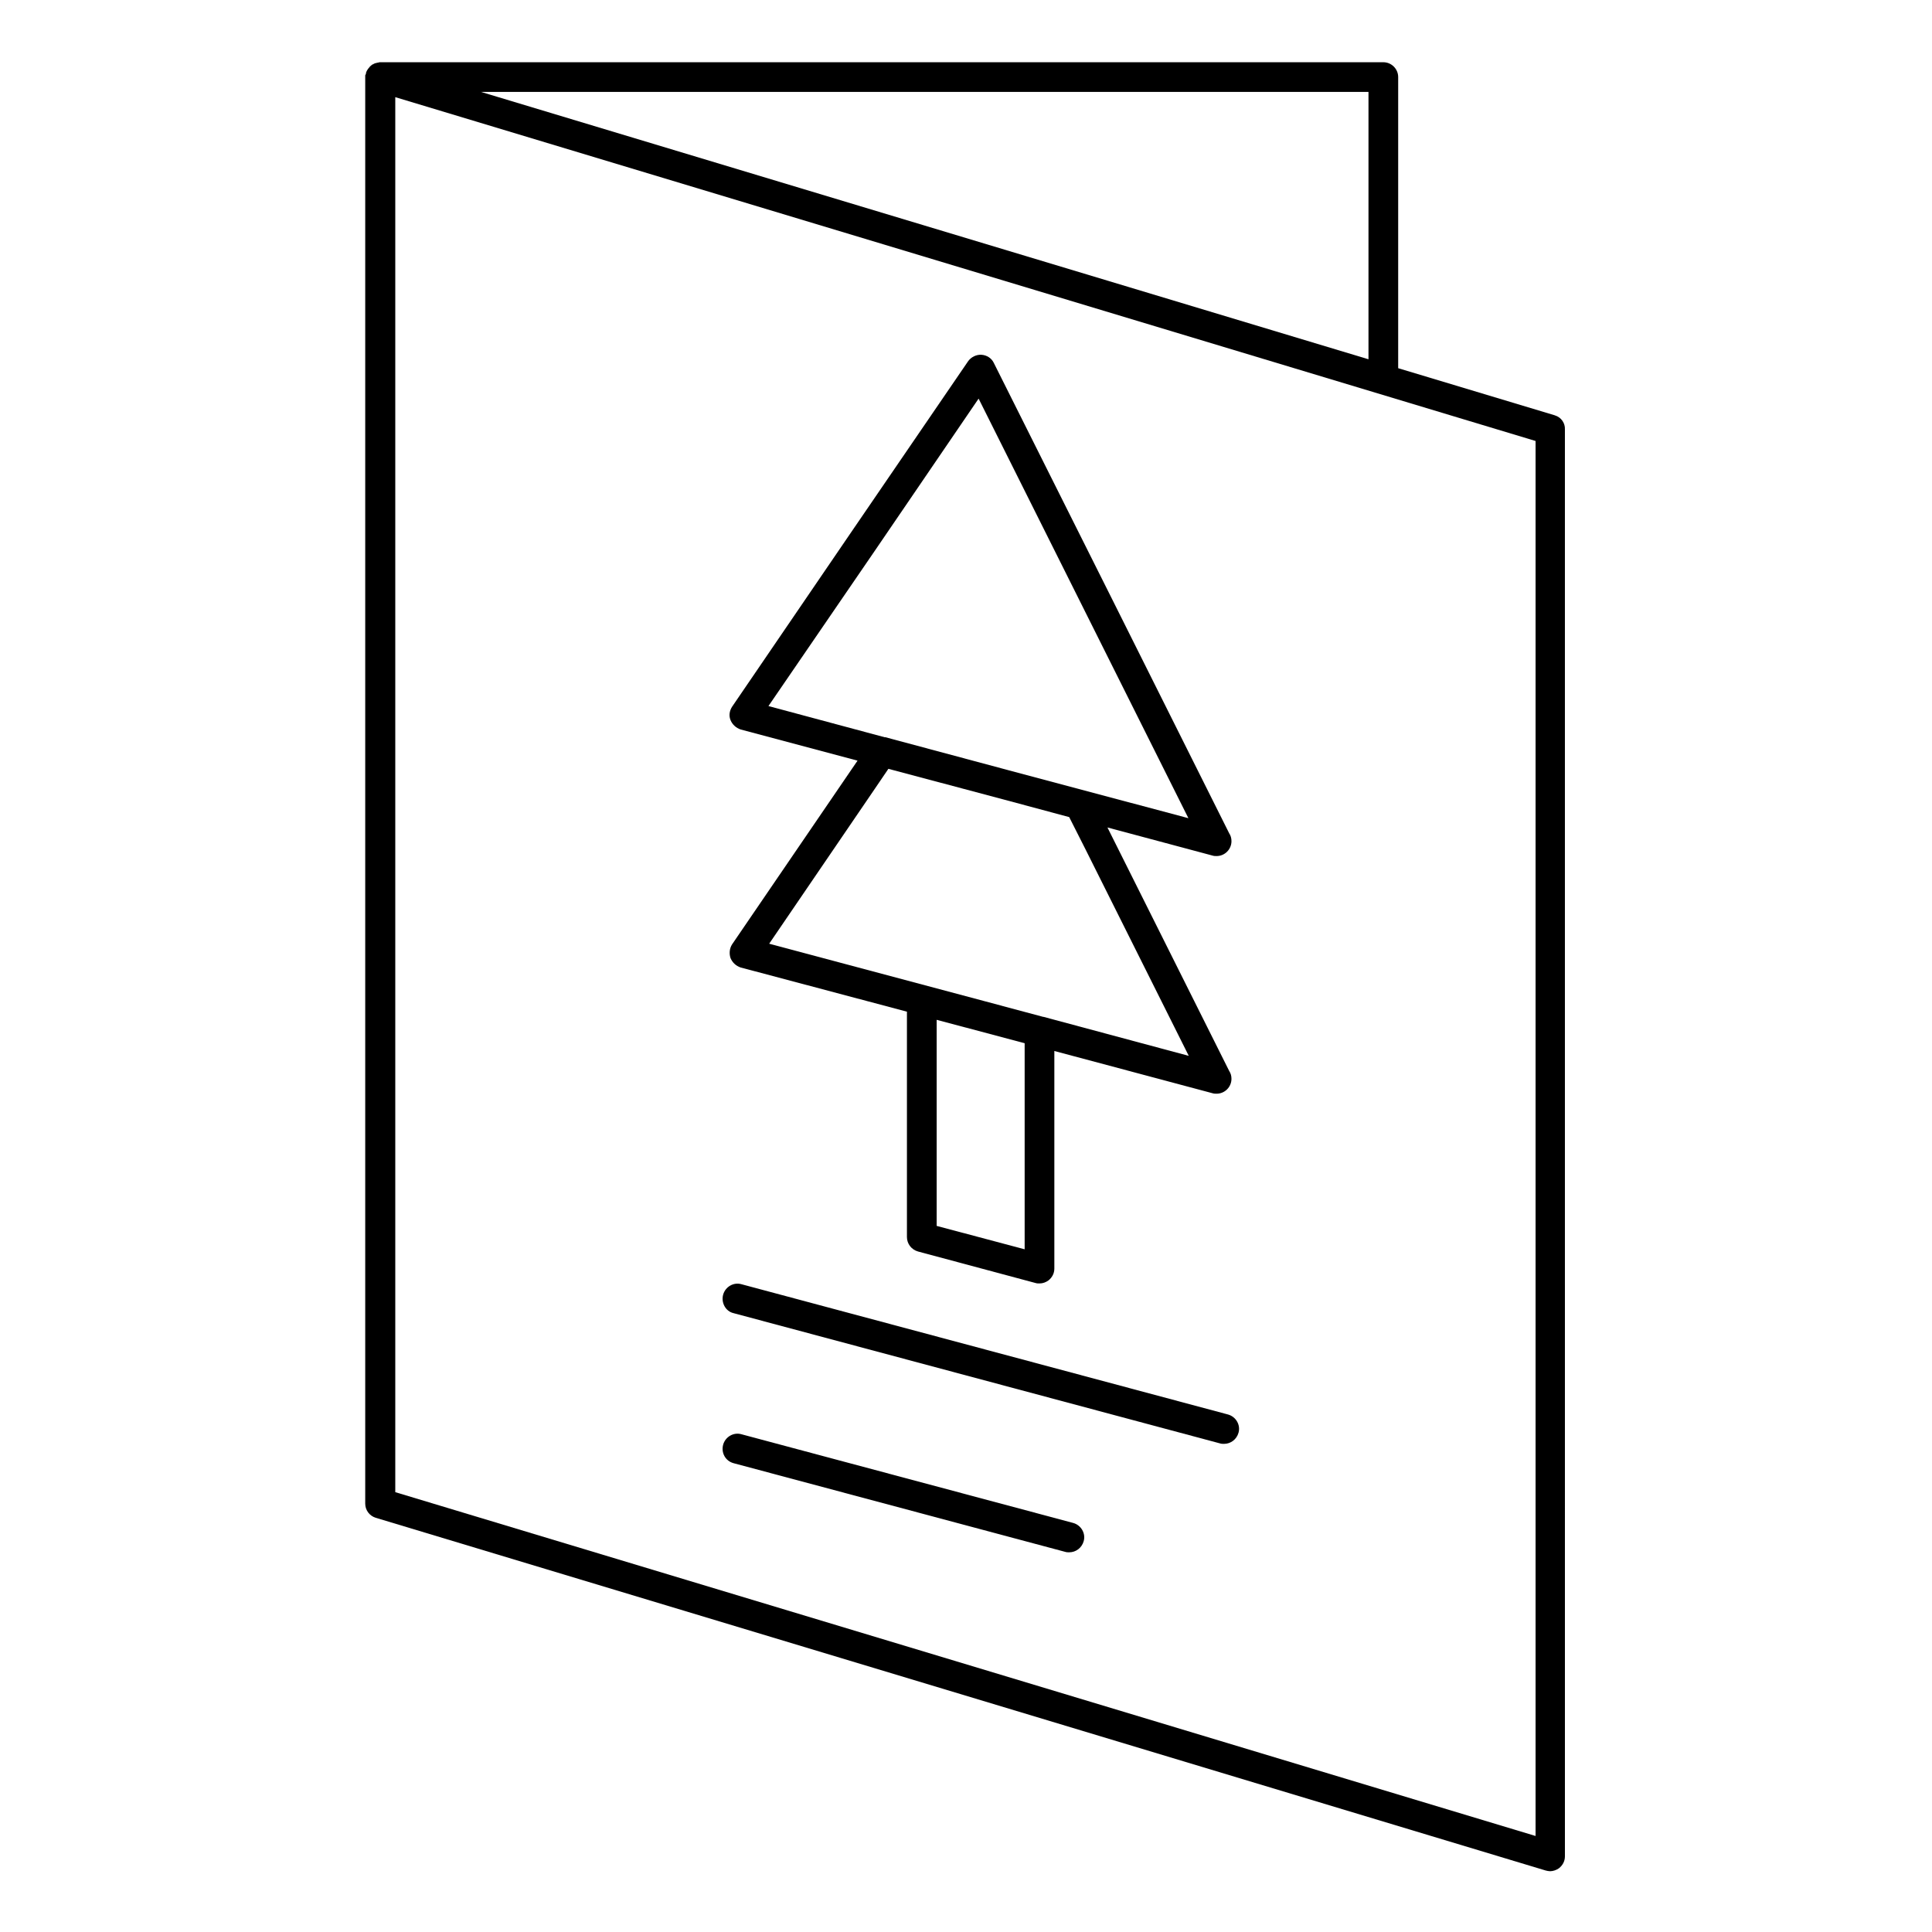
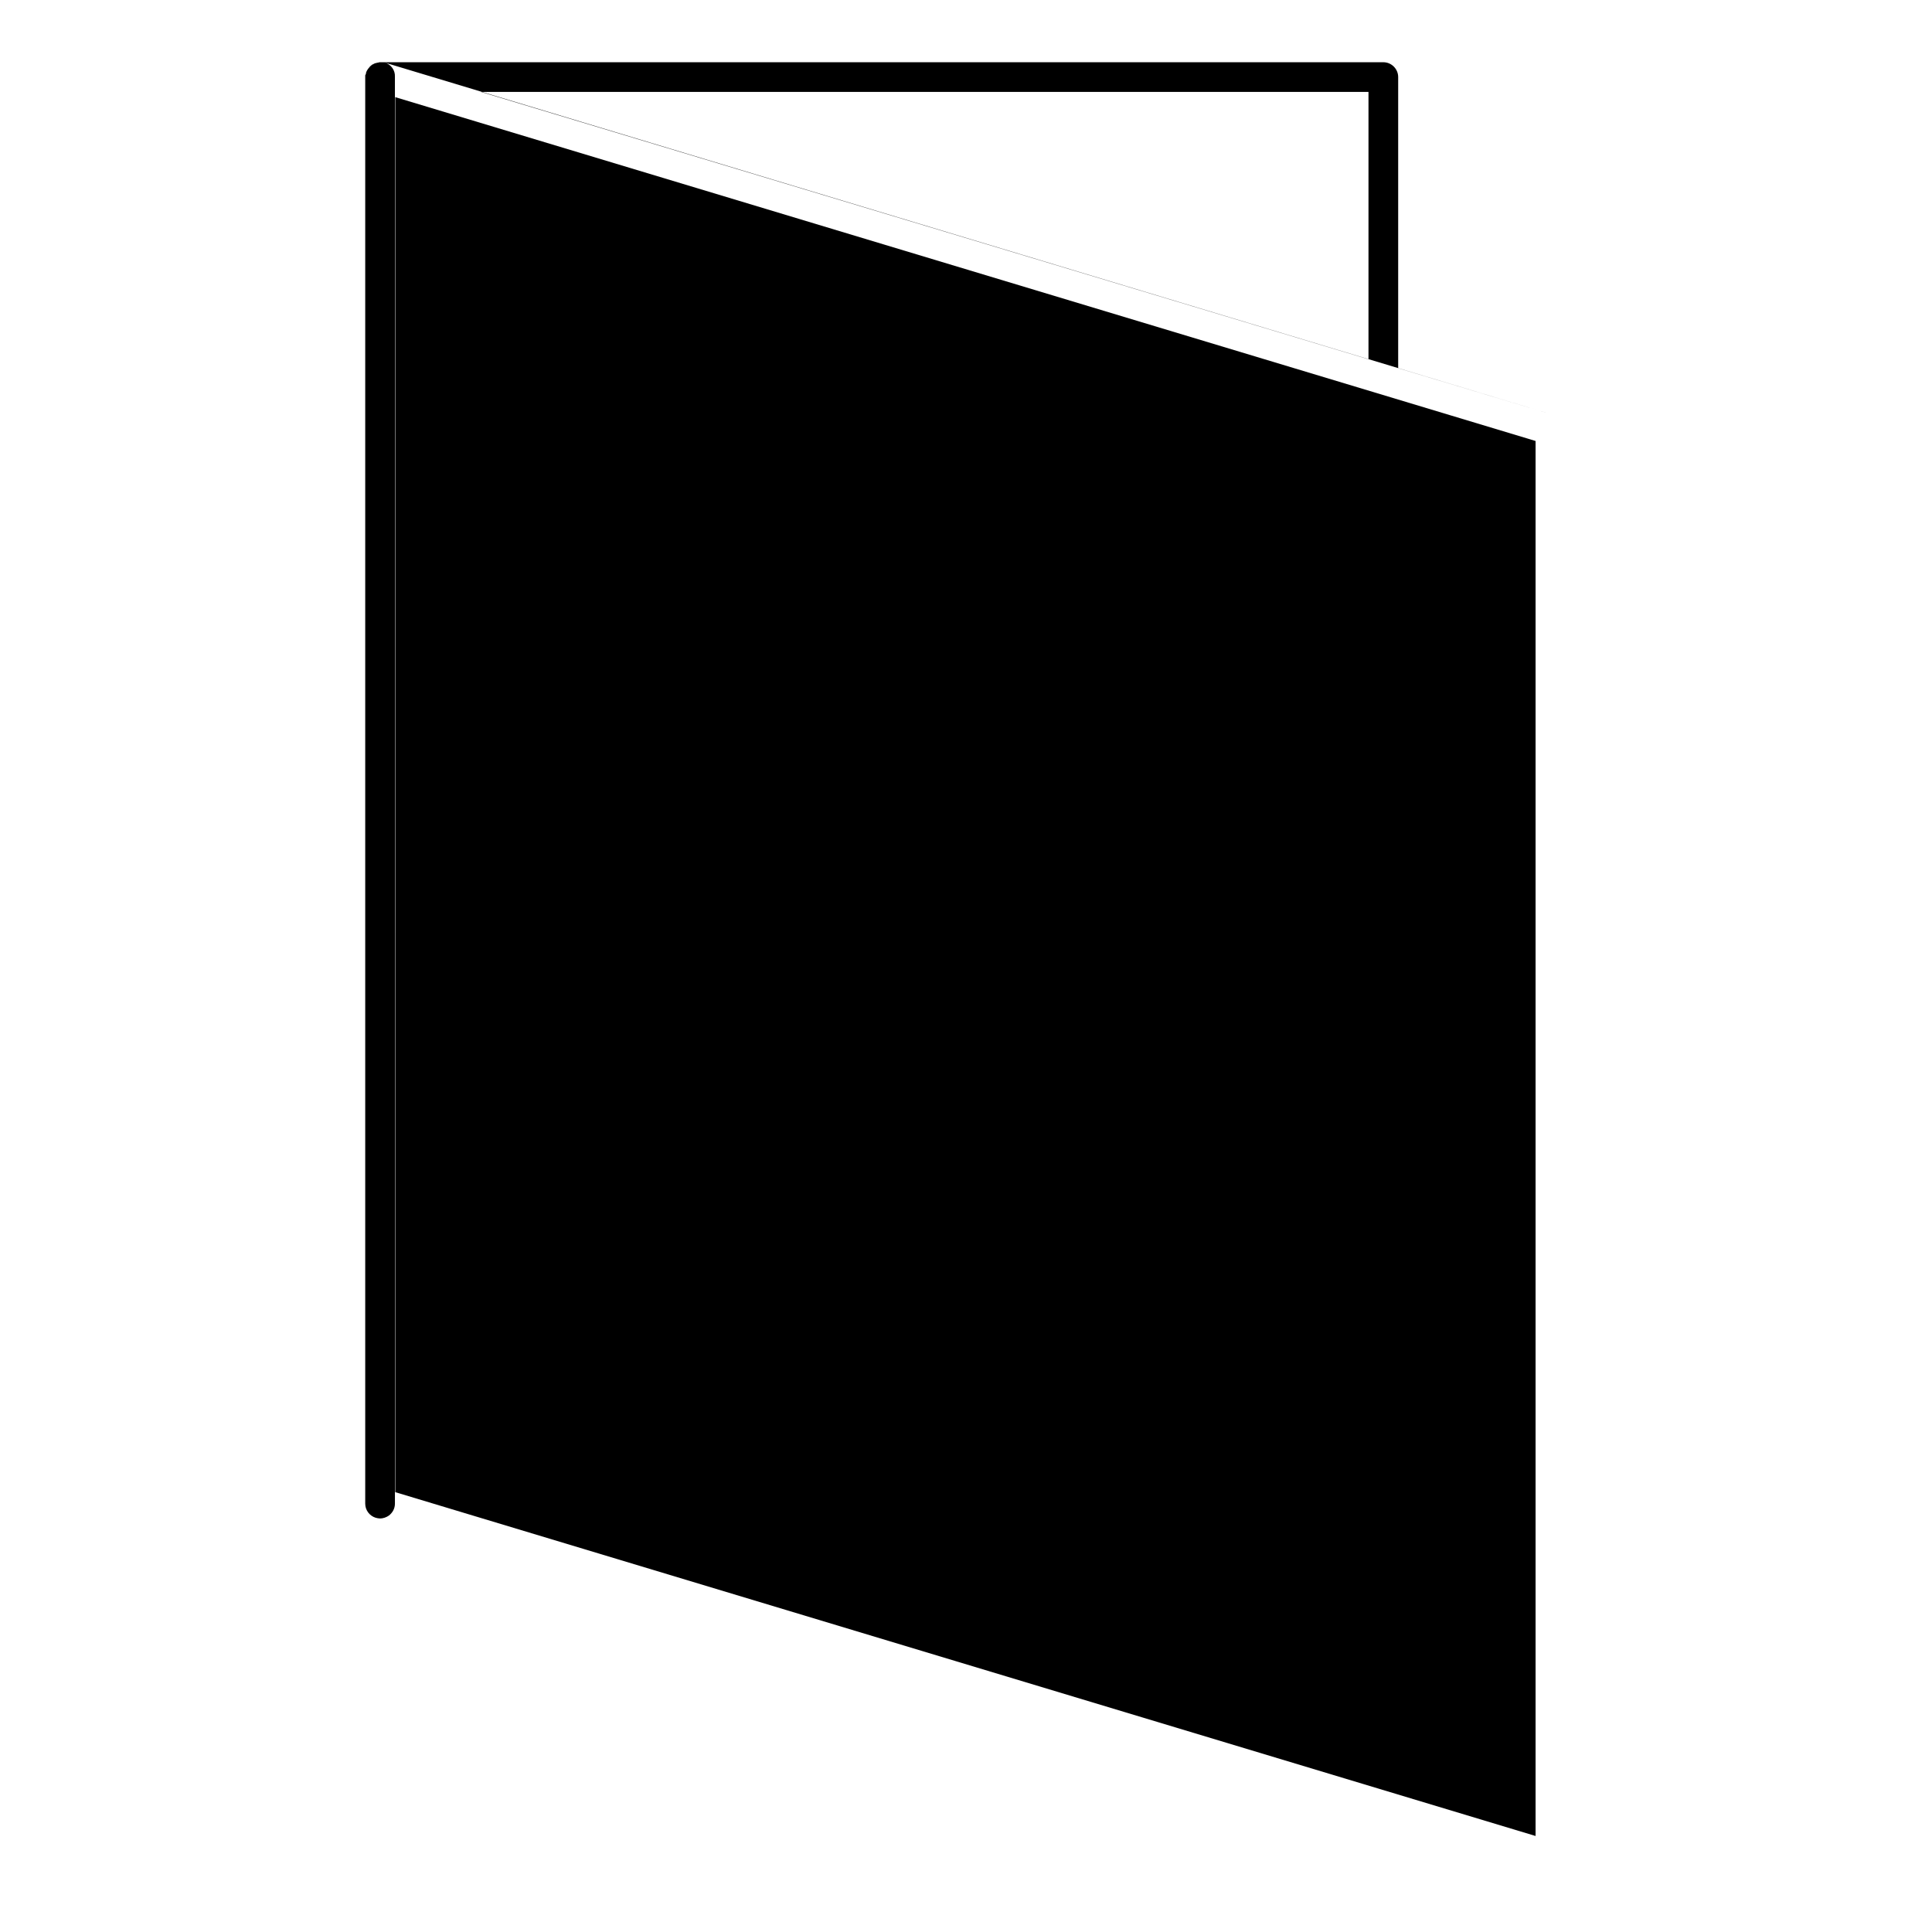
<svg xmlns="http://www.w3.org/2000/svg" fill="#000000" width="800px" height="800px" version="1.1" viewBox="144 144 512 512">
  <g>
-     <path d="m556.06 254.07-41.527-12.496v-77.145c0-2.164-1.77-3.938-3.938-3.938h-265.78c-0.195 0-0.395 0-0.59 0.098h-0.098c-0.297 0.098-0.492 0.098-0.789 0.195-0.098 0-0.098 0.098-0.195 0.098-0.195 0.098-0.395 0.195-0.59 0.297 0 0-0.098 0-0.098 0.098l-0.098 0.098c-0.195 0.098-0.395 0.297-0.492 0.492l-0.098 0.098c-0.195 0.195-0.297 0.395-0.492 0.688 0 0.098-0.098 0.098-0.098 0.195-0.098 0.195-0.195 0.395-0.195 0.59 0 0.098 0 0.195-0.098 0.297 0 0.098 0 0.098-0.098 0.195v0.395 0.195 377.96c0 1.77 1.18 3.246 2.754 3.738l310.06 93.48c0.395 0.098 0.789 0.195 1.18 0.195 0.789 0 1.672-0.297 2.363-0.789 0.984-0.789 1.574-1.871 1.574-3.148l-0.004-378.14c0.098-1.672-0.984-3.246-2.656-3.738zm-49.398-85.707v70.848l-235.18-70.848zm44.281 462.19-302.19-91.117v-369.69l302.19 91.117z" />
+     <path d="m556.06 254.07-41.527-12.496v-77.145c0-2.164-1.77-3.938-3.938-3.938h-265.78c-0.195 0-0.395 0-0.59 0.098h-0.098c-0.297 0.098-0.492 0.098-0.789 0.195-0.098 0-0.098 0.098-0.195 0.098-0.195 0.098-0.395 0.195-0.59 0.297 0 0-0.098 0-0.098 0.098l-0.098 0.098c-0.195 0.098-0.395 0.297-0.492 0.492l-0.098 0.098c-0.195 0.195-0.297 0.395-0.492 0.688 0 0.098-0.098 0.098-0.098 0.195-0.098 0.195-0.195 0.395-0.195 0.59 0 0.098 0 0.195-0.098 0.297 0 0.098 0 0.098-0.098 0.195v0.395 0.195 377.96c0 1.77 1.18 3.246 2.754 3.738c0.395 0.098 0.789 0.195 1.18 0.195 0.789 0 1.672-0.297 2.363-0.789 0.984-0.789 1.574-1.871 1.574-3.148l-0.004-378.14c0.098-1.672-0.984-3.246-2.656-3.738zm-49.398-85.707v70.848l-235.18-70.848zm44.281 462.19-302.19-91.117v-369.69l302.19 91.117z" />
    <path d="m338.4 492 129 34.539c0.297 0.098 0.688 0.098 0.984 0.098 1.77 0 3.344-1.18 3.836-2.953 0.59-2.066-0.688-4.231-2.754-4.82l-129-34.539c-2.066-0.59-4.231 0.688-4.82 2.754-0.59 2.066 0.59 4.43 2.754 4.922z" />
    <path d="m338.4 531.76 87.969 23.52c0.297 0.098 0.688 0.098 0.984 0.098 1.77 0 3.344-1.18 3.836-2.953 0.59-2.066-0.688-4.231-2.754-4.82l-87.969-23.52c-2.066-0.59-4.231 0.688-4.82 2.754-0.59 2.164 0.59 4.332 2.754 4.922z" />
-     <path d="m337.61 397.93c0.492 1.18 1.477 2.066 2.656 2.461l44.082 11.711v59.727c0 1.77 1.18 3.344 2.953 3.836l31.191 8.363c0.297 0.098 0.688 0.098 0.984 0.098 0.887 0 1.672-0.297 2.363-0.789 0.984-0.789 1.574-1.871 1.574-3.148v-57.664l42.016 11.219c0.297 0.098 0.688 0.098 0.984 0.098 2.164 0 3.938-1.77 3.938-3.938 0-0.789-0.195-1.477-0.59-2.066l-31.094-62.188-1.18-2.363 27.945 7.477c0.297 0.098 0.688 0.098 0.984 0.098 2.164 0 3.938-1.77 3.938-3.938 0-0.789-0.195-1.477-0.59-2.066l-31.094-62.188-31.293-62.484c-0.59-1.277-1.871-2.066-3.246-2.164-1.379-0.098-2.754 0.59-3.543 1.672l-31.293 45.758-31.293 45.855c-0.688 1.082-0.887 2.363-0.395 3.543 0.492 1.18 1.477 2.066 2.656 2.461l30.996 8.266-33.258 48.707c-0.691 1.09-0.789 2.465-0.395 3.648zm77.934 77.145-23.32-6.199v-54.613l23.32 6.199zm-39.656-185.19 27.453-40.246 28.242 56.48 27.355 54.711-47.625-12.695-32.668-8.758h-0.195l-30.801-8.266zm0 63.078 3.543-5.215 30.699 8.168 17.219 4.625 4.328 8.562 27.355 54.711-38.473-10.332h-0.098l-15.449-4.133-57.172-15.254z" />
  </g>
</svg>